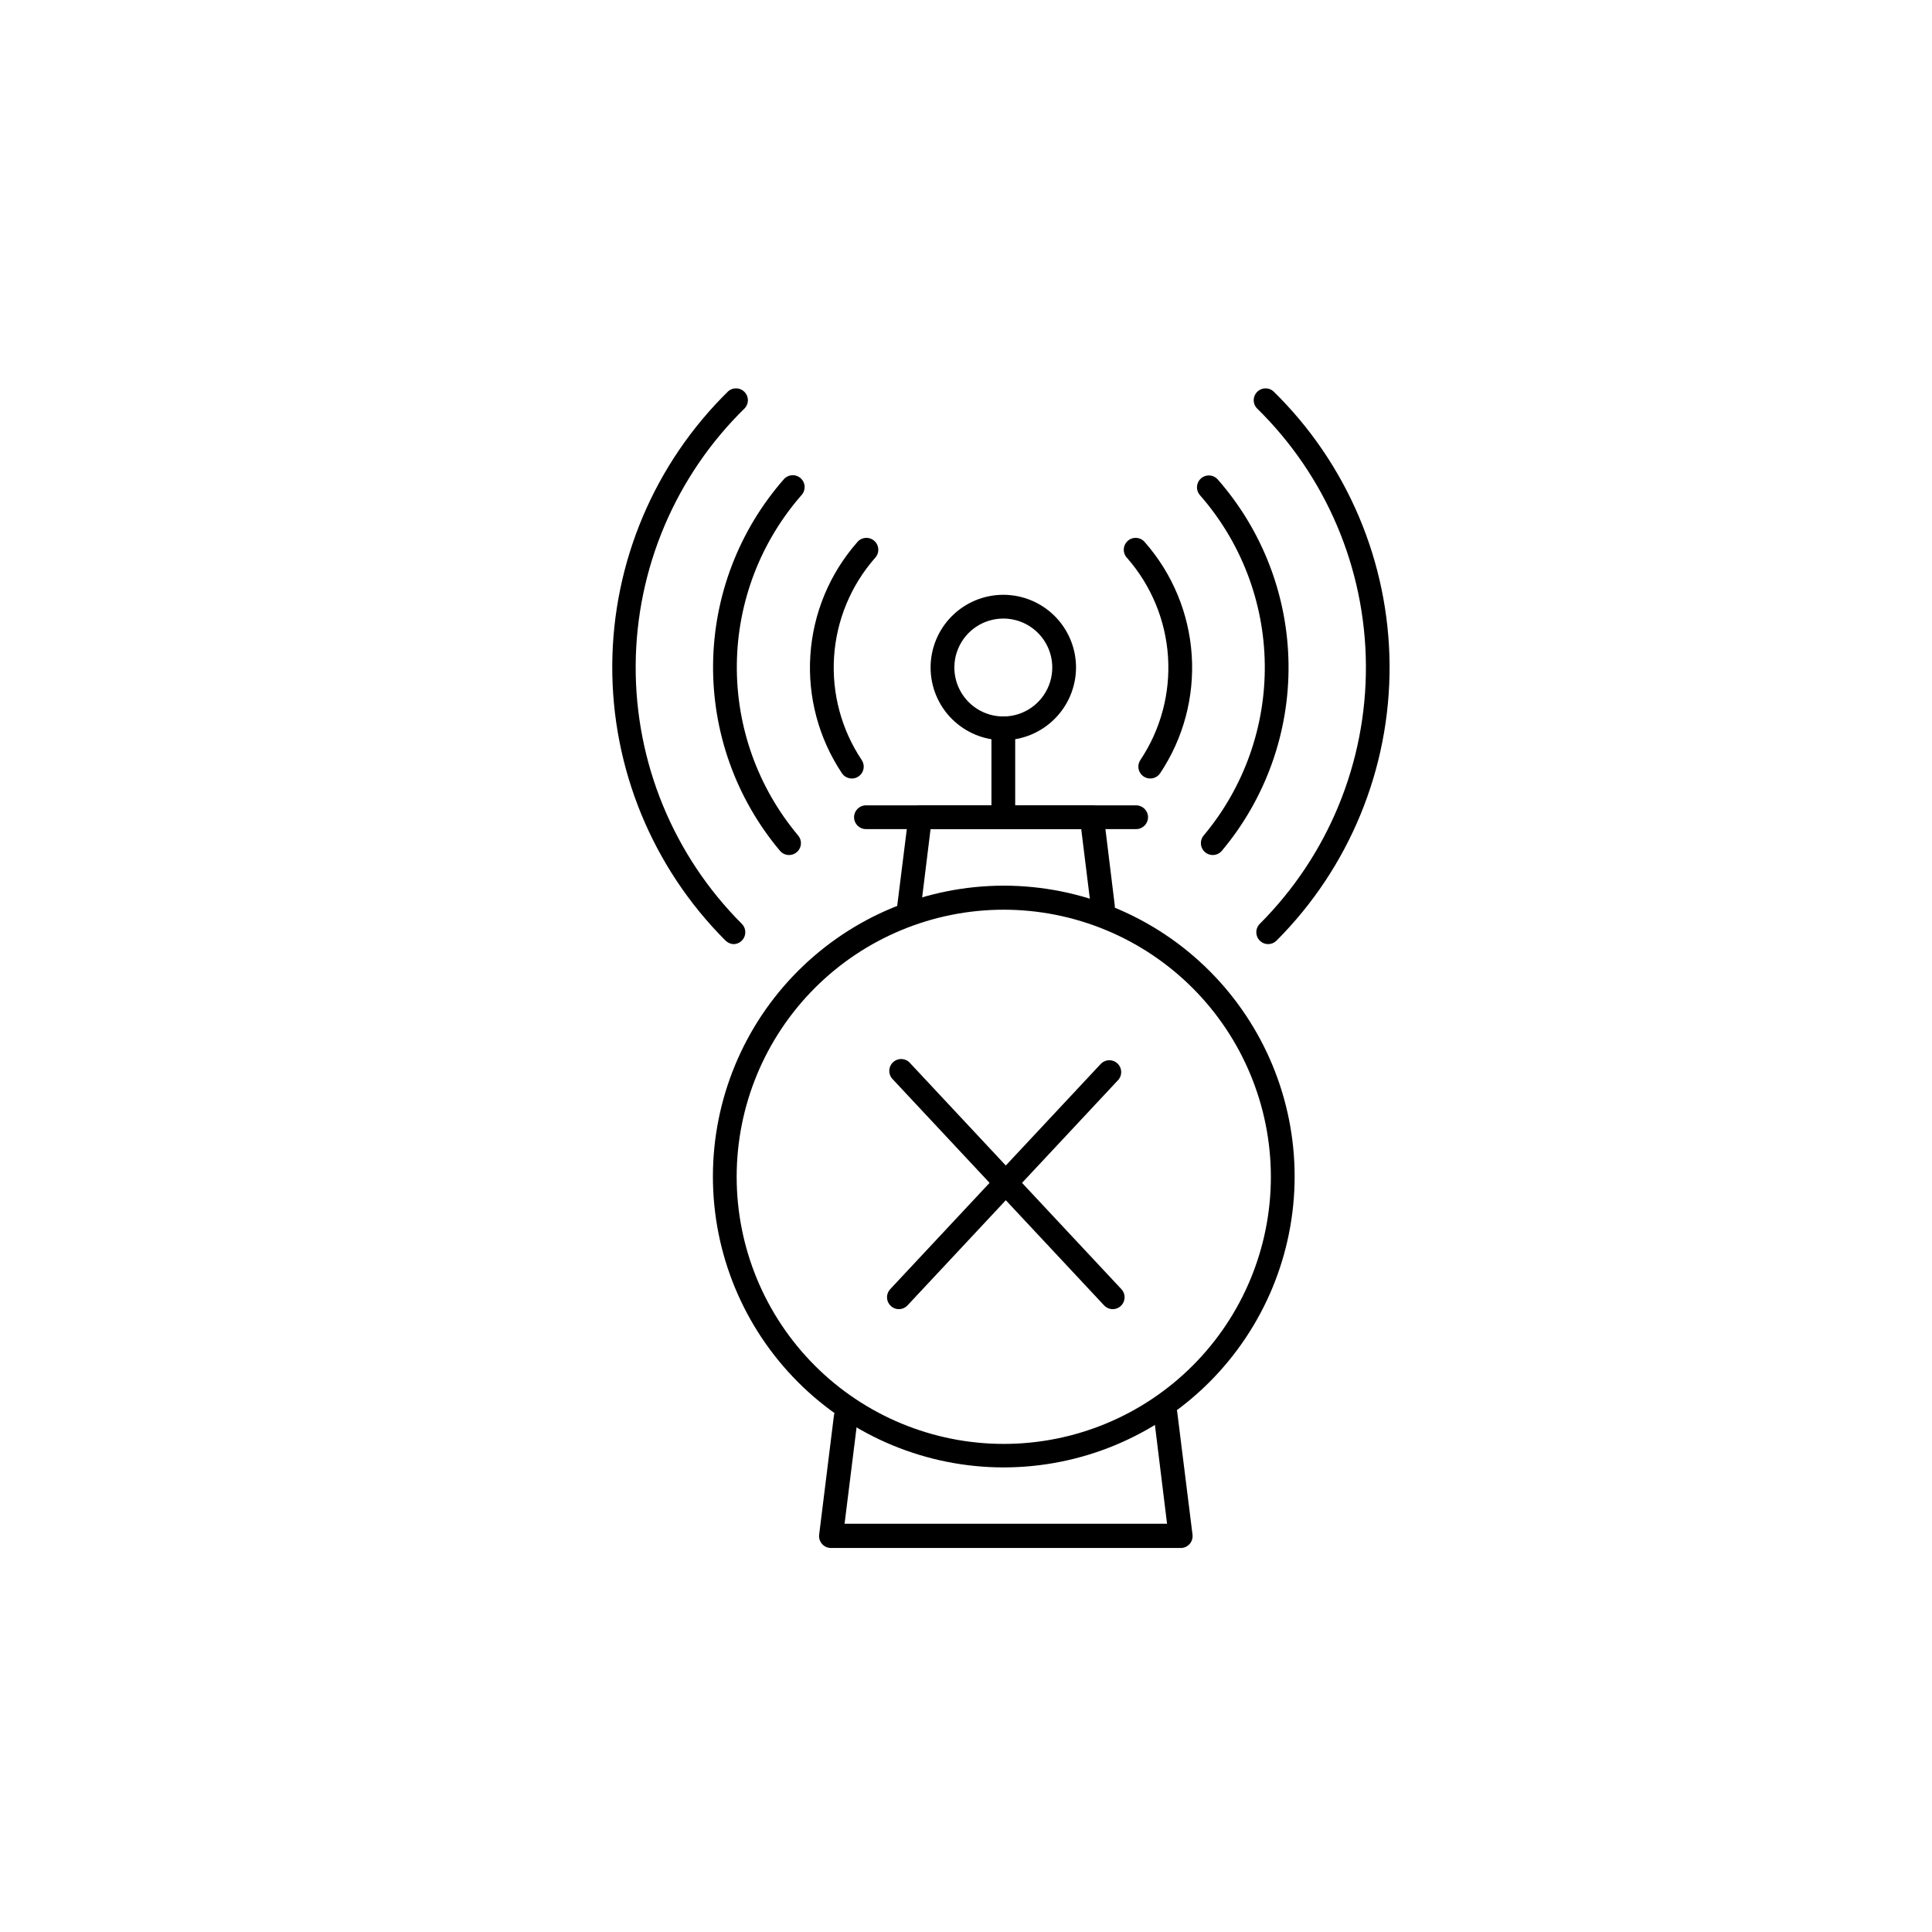
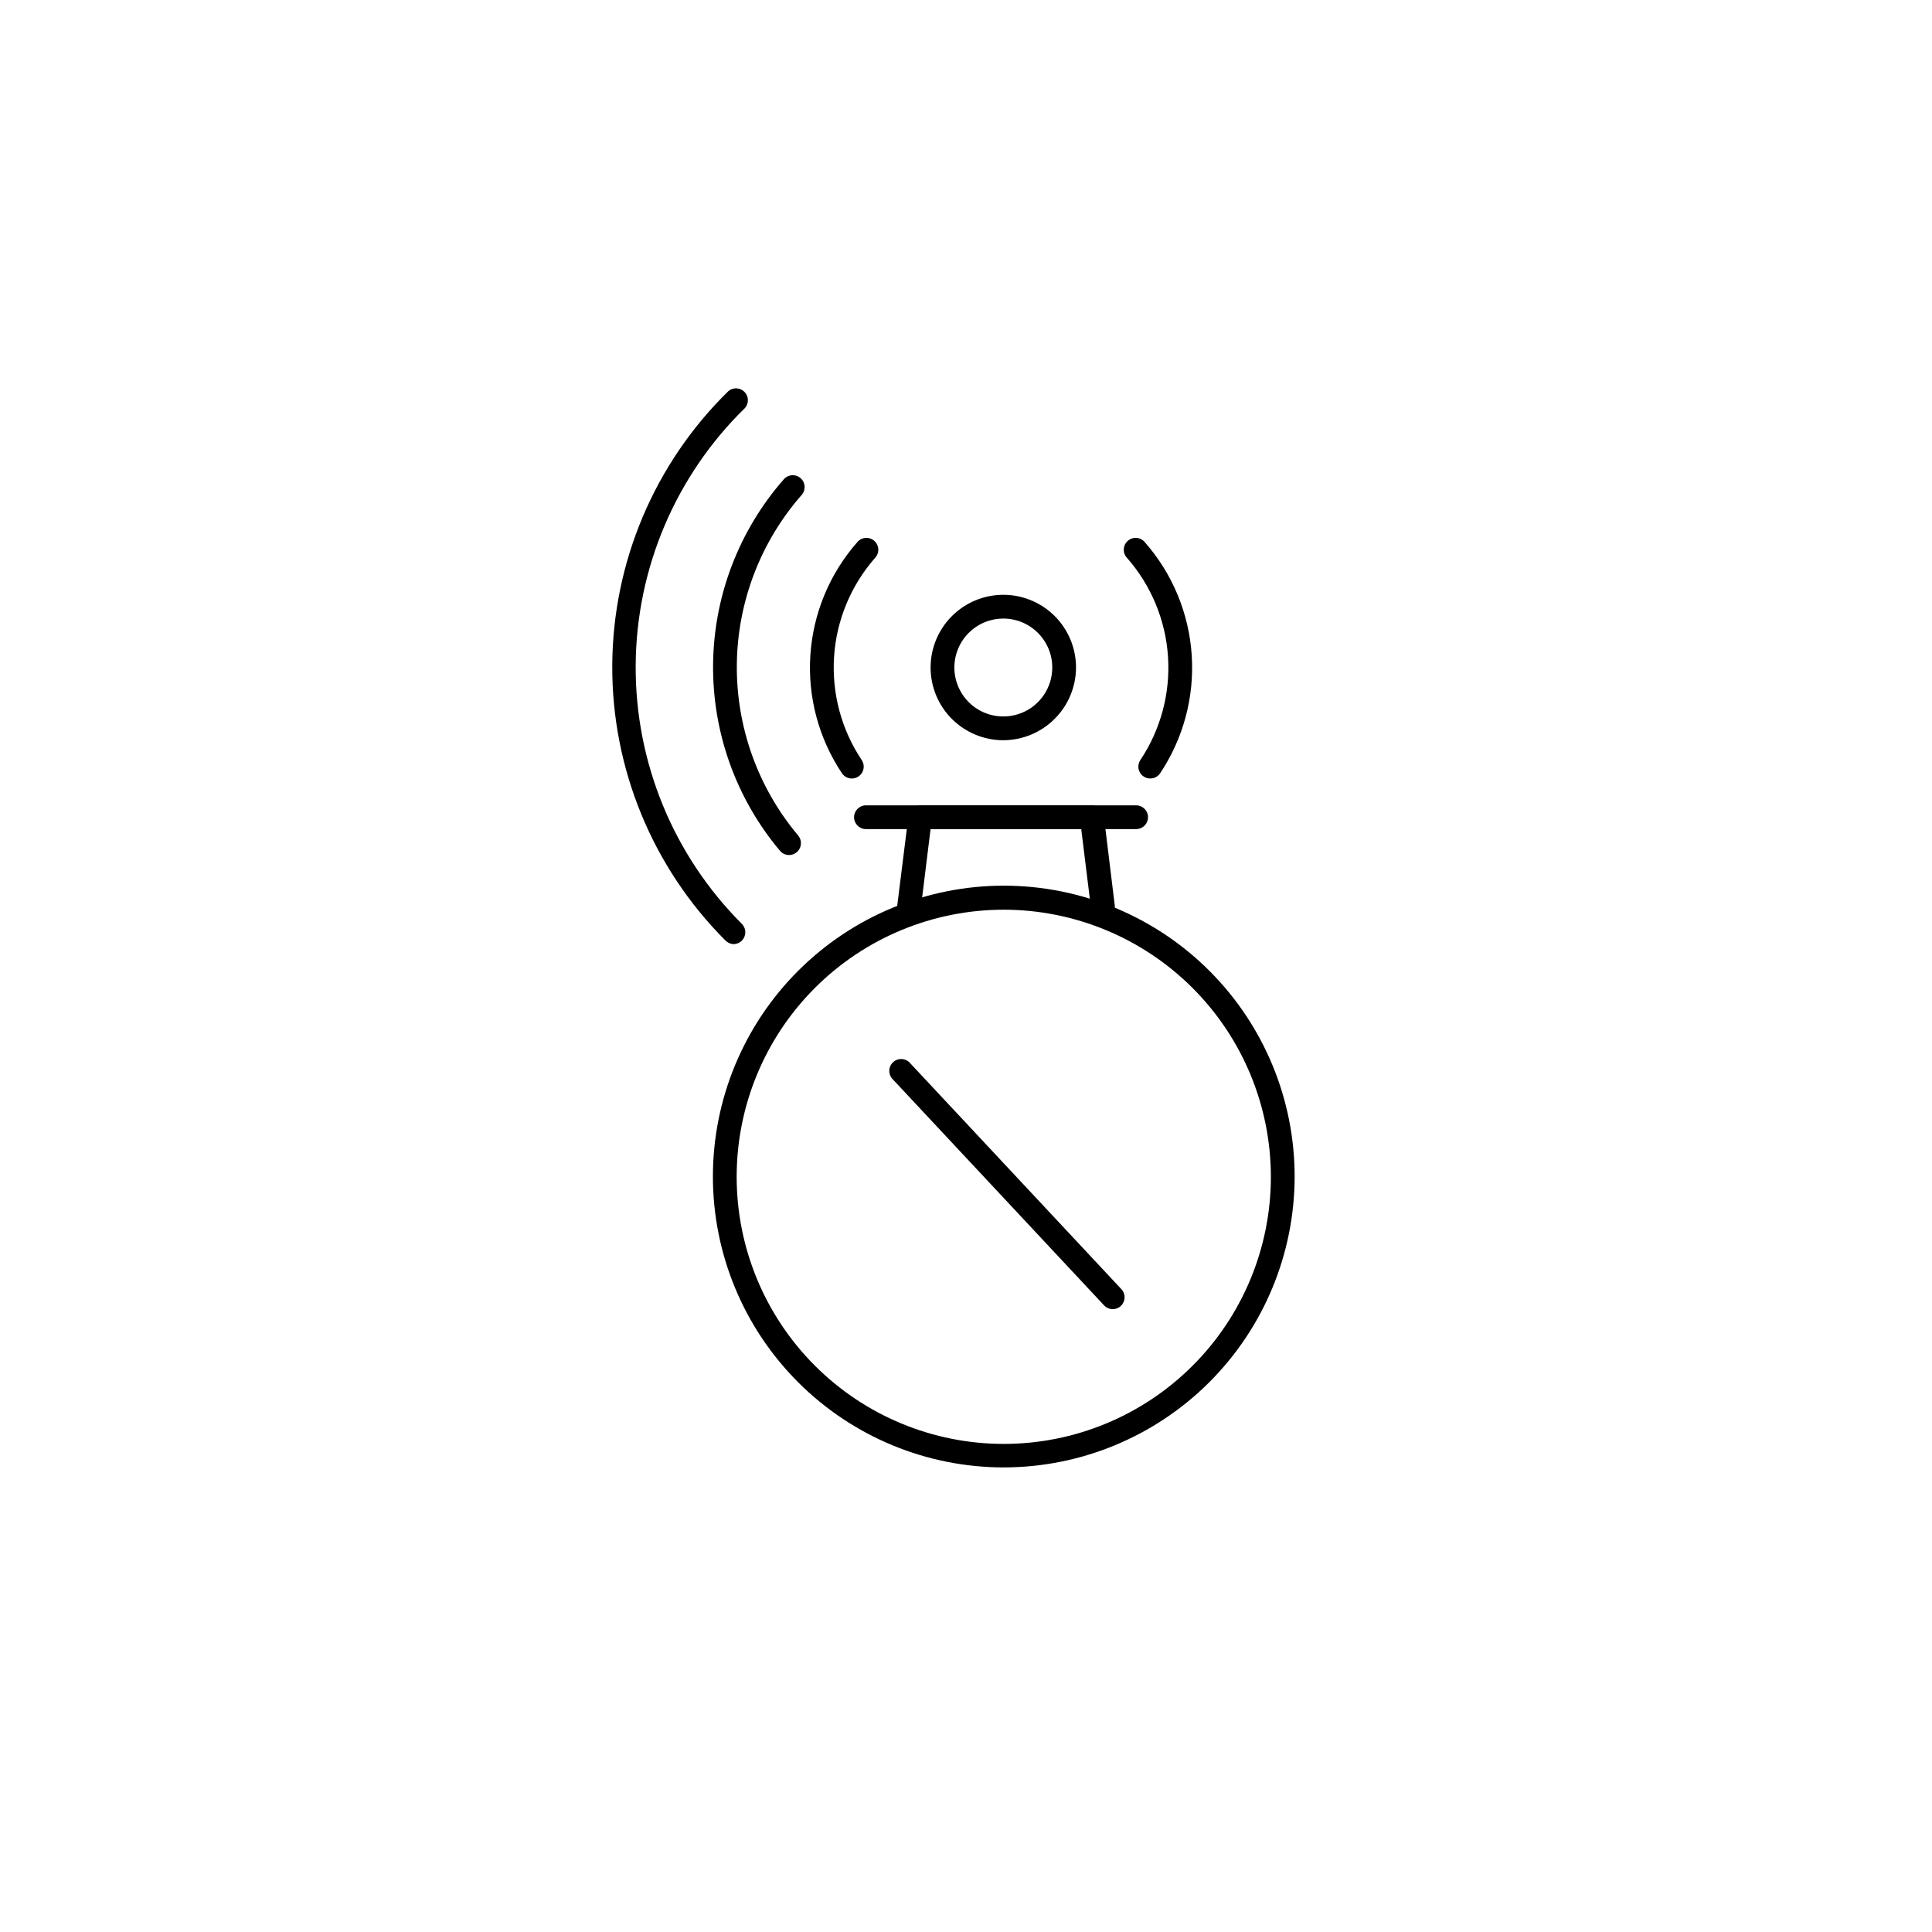
<svg xmlns="http://www.w3.org/2000/svg" fill="#000000" width="800px" height="800px" version="1.1" viewBox="144 144 512 512">
  <g>
    <path d="m409.89 340.17c-5.113 0-10.012-2.031-13.629-5.644-3.613-3.613-5.644-8.516-5.644-13.625 0-5.113 2.031-10.016 5.644-13.629 3.617-3.613 8.516-5.644 13.629-5.644 5.109 0 10.012 2.031 13.625 5.644 3.613 3.613 5.644 8.516 5.644 13.629-0.016 5.106-2.051 9.996-5.664 13.605-3.609 3.609-8.5 5.648-13.605 5.664zm0-32.242v-0.004c-5.25 0-9.98 3.164-11.988 8.012-2.008 4.848-0.895 10.426 2.812 14.137 3.711 3.711 9.293 4.82 14.141 2.812 4.848-2.008 8.008-6.738 8.008-11.984 0-3.441-1.367-6.742-3.801-9.176-2.434-2.434-5.731-3.801-9.172-3.801z" />
-     <path d="m384.88 387.4h-0.375c-1.723-0.227-2.934-1.805-2.711-3.527l2.961-23.68v0.004c0.191-1.59 1.547-2.785 3.148-2.773h45.469c1.602-0.012 2.957 1.184 3.148 2.773l2.898 23.68v-0.004c0.207 1.742-1.031 3.32-2.769 3.527-1.742 0.211-3.32-1.031-3.527-2.769l-2.582-20.906-39.93-0.004-2.582 20.973c-0.219 1.566-1.566 2.723-3.148 2.707z" />
-     <path d="m456.68 554.23h-92.449c-0.902 0.008-1.766-0.375-2.371-1.051-0.602-0.676-0.887-1.578-0.777-2.477l3.906-31.488c0.207-1.738 1.785-2.977 3.527-2.769 1.738 0.207 2.977 1.789 2.769 3.527l-3.465 27.836h85.461l-3.527-28.719c-0.223-1.719 0.988-3.297 2.707-3.527 0.832-0.125 1.676 0.094 2.34 0.605 0.664 0.512 1.094 1.27 1.188 2.106l4.031 32.371v-0.004c0.137 0.941-0.164 1.895-0.812 2.594-0.648 0.695-1.578 1.062-2.527 0.996z" />
-     <path d="m409.89 363.72c-1.738 0-3.148-1.406-3.148-3.148v-23.551c0-1.738 1.41-3.148 3.148-3.148s3.148 1.41 3.148 3.148v23.555-0.004c0 0.836-0.332 1.637-0.922 2.227-0.59 0.59-1.391 0.922-2.227 0.922z" />
+     <path d="m384.88 387.4h-0.375c-1.723-0.227-2.934-1.805-2.711-3.527l2.961-23.68v0.004c0.191-1.59 1.547-2.785 3.148-2.773h45.469c1.602-0.012 2.957 1.184 3.148 2.773l2.898 23.68v-0.004c0.207 1.742-1.031 3.32-2.769 3.527-1.742 0.211-3.32-1.031-3.527-2.769l-2.582-20.906-39.93-0.004-2.582 20.973c-0.219 1.566-1.566 2.723-3.148 2.707" />
    <path d="m448.8 350.31c-1.16-0.008-2.219-0.656-2.762-1.684-0.539-1.023-0.469-2.266 0.18-3.227 5.383-8.066 7.953-17.688 7.316-27.363-0.637-9.676-4.449-18.875-10.844-26.168-0.594-0.617-0.91-1.453-0.875-2.312 0.035-0.859 0.422-1.664 1.066-2.231 0.645-0.57 1.492-0.848 2.352-0.773 0.855 0.074 1.641 0.492 2.18 1.16 7.316 8.336 11.68 18.855 12.406 29.922 0.73 11.07-2.215 22.066-8.375 31.293-0.594 0.875-1.586 1.398-2.644 1.383z" />
-     <path d="m465.43 370.59c-1.227 0.012-2.352-0.688-2.879-1.797-0.527-1.109-0.363-2.426 0.426-3.367 10.648-12.695 16.398-28.785 16.203-45.355-0.195-16.566-6.324-32.516-17.277-44.953-1.055-1.312-0.891-3.227 0.375-4.34 1.266-1.113 3.184-1.031 4.352 0.184 11.949 13.574 18.637 30.984 18.844 49.066 0.207 18.086-6.078 35.645-17.711 49.492-0.59 0.668-1.438 1.059-2.332 1.07z" />
-     <path d="m480.04 394.2c-1.262-0.016-2.391-0.781-2.867-1.949-0.48-1.164-0.223-2.504 0.66-3.402 18.168-18.164 28.305-42.844 28.148-68.531-0.152-25.688-10.586-50.246-28.965-68.191-1.082-1.238-1.023-3.102 0.133-4.273s3.016-1.258 4.273-0.195c19.574 19.125 30.676 45.293 30.832 72.66 0.152 27.367-10.656 53.656-30.012 73.004-0.594 0.57-1.383 0.887-2.203 0.879z" />
    <path d="m369.71 350.31c-1.035-0.008-2-0.523-2.582-1.383-6.16-9.227-9.105-20.223-8.375-31.293 0.727-11.066 5.09-21.586 12.406-29.922 0.539-0.668 1.328-1.086 2.184-1.16 0.855-0.074 1.703 0.203 2.348 0.773 0.645 0.566 1.031 1.371 1.066 2.231 0.035 0.859-0.281 1.695-0.875 2.312-6.394 7.293-10.207 16.492-10.844 26.168-0.637 9.676 1.934 19.297 7.316 27.363 0.656 0.969 0.719 2.227 0.164 3.258s-1.637 1.668-2.809 1.652z" />
    <path d="m353.08 370.59c-0.926-0.008-1.801-0.422-2.394-1.137-11.637-13.844-17.918-31.402-17.711-49.488 0.207-18.082 6.894-35.492 18.844-49.066 1.168-1.219 3.086-1.297 4.352-0.184 1.266 1.113 1.43 3.027 0.375 4.34-10.953 12.438-17.082 28.387-17.277 44.953-0.195 16.57 5.555 32.66 16.203 45.355 0.82 0.93 1.016 2.258 0.5 3.387-0.52 1.129-1.648 1.848-2.891 1.84z" />
    <path d="m338.47 394.2c-0.832-0.012-1.625-0.352-2.207-0.941-19.344-19.336-30.152-45.609-30.008-72.961 0.141-27.352 11.219-53.508 30.766-72.641 1.254-1.062 3.117-0.977 4.273 0.195s1.215 3.035 0.133 4.273c-18.379 17.945-28.812 42.504-28.965 68.191-0.156 25.688 9.98 50.367 28.148 68.531 0.875 0.891 1.141 2.215 0.676 3.375-0.465 1.16-1.57 1.938-2.816 1.977z" />
    <path d="m445.09 363.72h-71.605c-1.738 0-3.148-1.406-3.148-3.148 0-1.738 1.41-3.148 3.148-3.148h71.605c1.738 0 3.148 1.41 3.148 3.148 0 1.742-1.41 3.148-3.148 3.148z" />
    <path d="m410.01 532.88c-20.449 0-40.059-8.125-54.512-22.586-14.457-14.461-22.578-34.07-22.57-54.52 0.004-20.445 8.133-40.055 22.598-54.508 14.465-14.449 34.078-22.562 54.527-22.555 20.445 0.012 40.051 8.148 54.5 22.617 14.449 14.469 22.555 34.082 22.539 54.531-0.031 20.426-8.168 40.008-22.617 54.445-14.449 14.438-34.039 22.559-54.465 22.574zm0-147.8c-18.773 0-36.777 7.457-50.051 20.73-13.277 13.277-20.734 31.281-20.734 50.055s7.457 36.777 20.734 50.051c13.273 13.277 31.277 20.734 50.051 20.734 18.773 0 36.777-7.457 50.051-20.734 13.277-13.273 20.734-31.277 20.734-50.051-0.016-18.77-7.481-36.766-20.75-50.035-13.273-13.27-31.266-20.734-50.035-20.75z" />
-     <path d="m382.24 490.94c-1.254 0.008-2.394-0.73-2.902-1.879-0.508-1.152-0.281-2.492 0.574-3.414l55.922-59.828v0.004c1.207-1.133 3.086-1.133 4.297-0.008 1.211 1.129 1.344 3.004 0.301 4.289l-55.922 59.828c-0.586 0.629-1.406 0.996-2.269 1.008z" />
    <path d="m438.92 490.94c-0.883 0.004-1.73-0.359-2.332-1.008l-55.922-59.828c-0.637-0.598-0.996-1.43-0.996-2.305 0-0.871 0.363-1.703 1.004-2.301 0.637-0.594 1.492-0.895 2.363-0.836 0.871 0.062 1.676 0.48 2.227 1.16l55.922 59.828v-0.004c0.848 0.914 1.078 2.238 0.586 3.383-0.488 1.145-1.605 1.891-2.852 1.91z" />
  </g>
</svg>